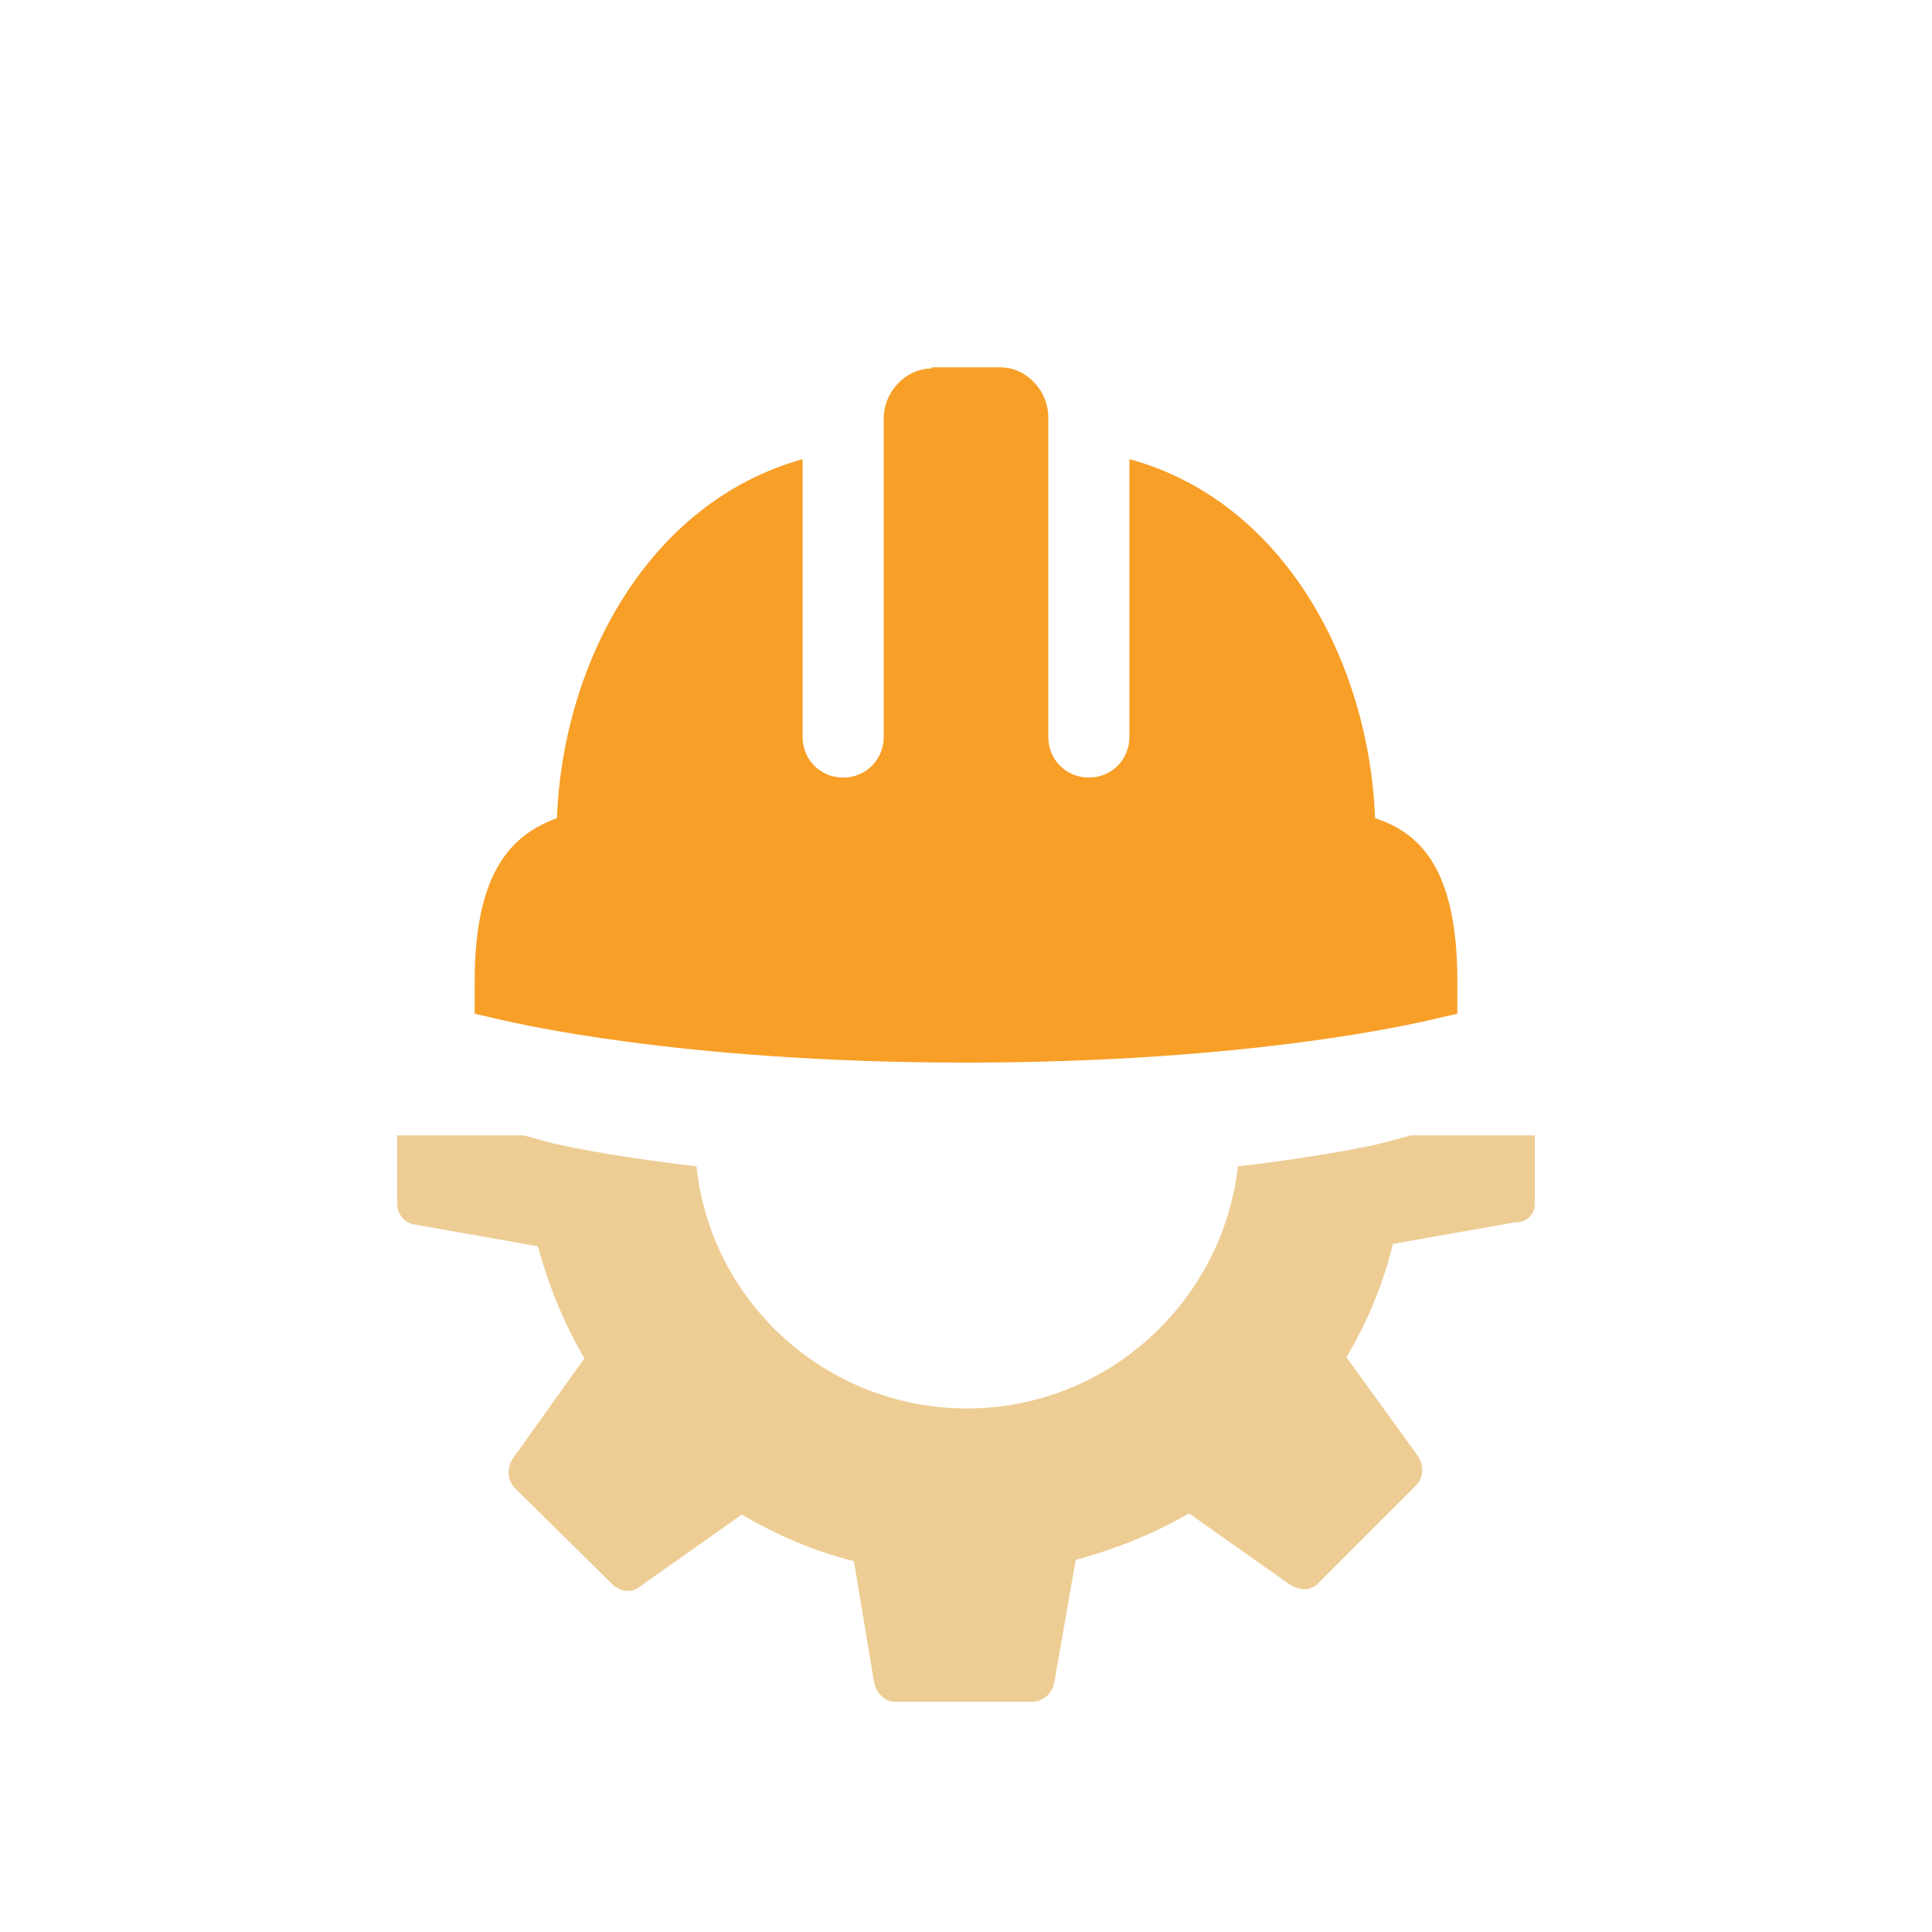
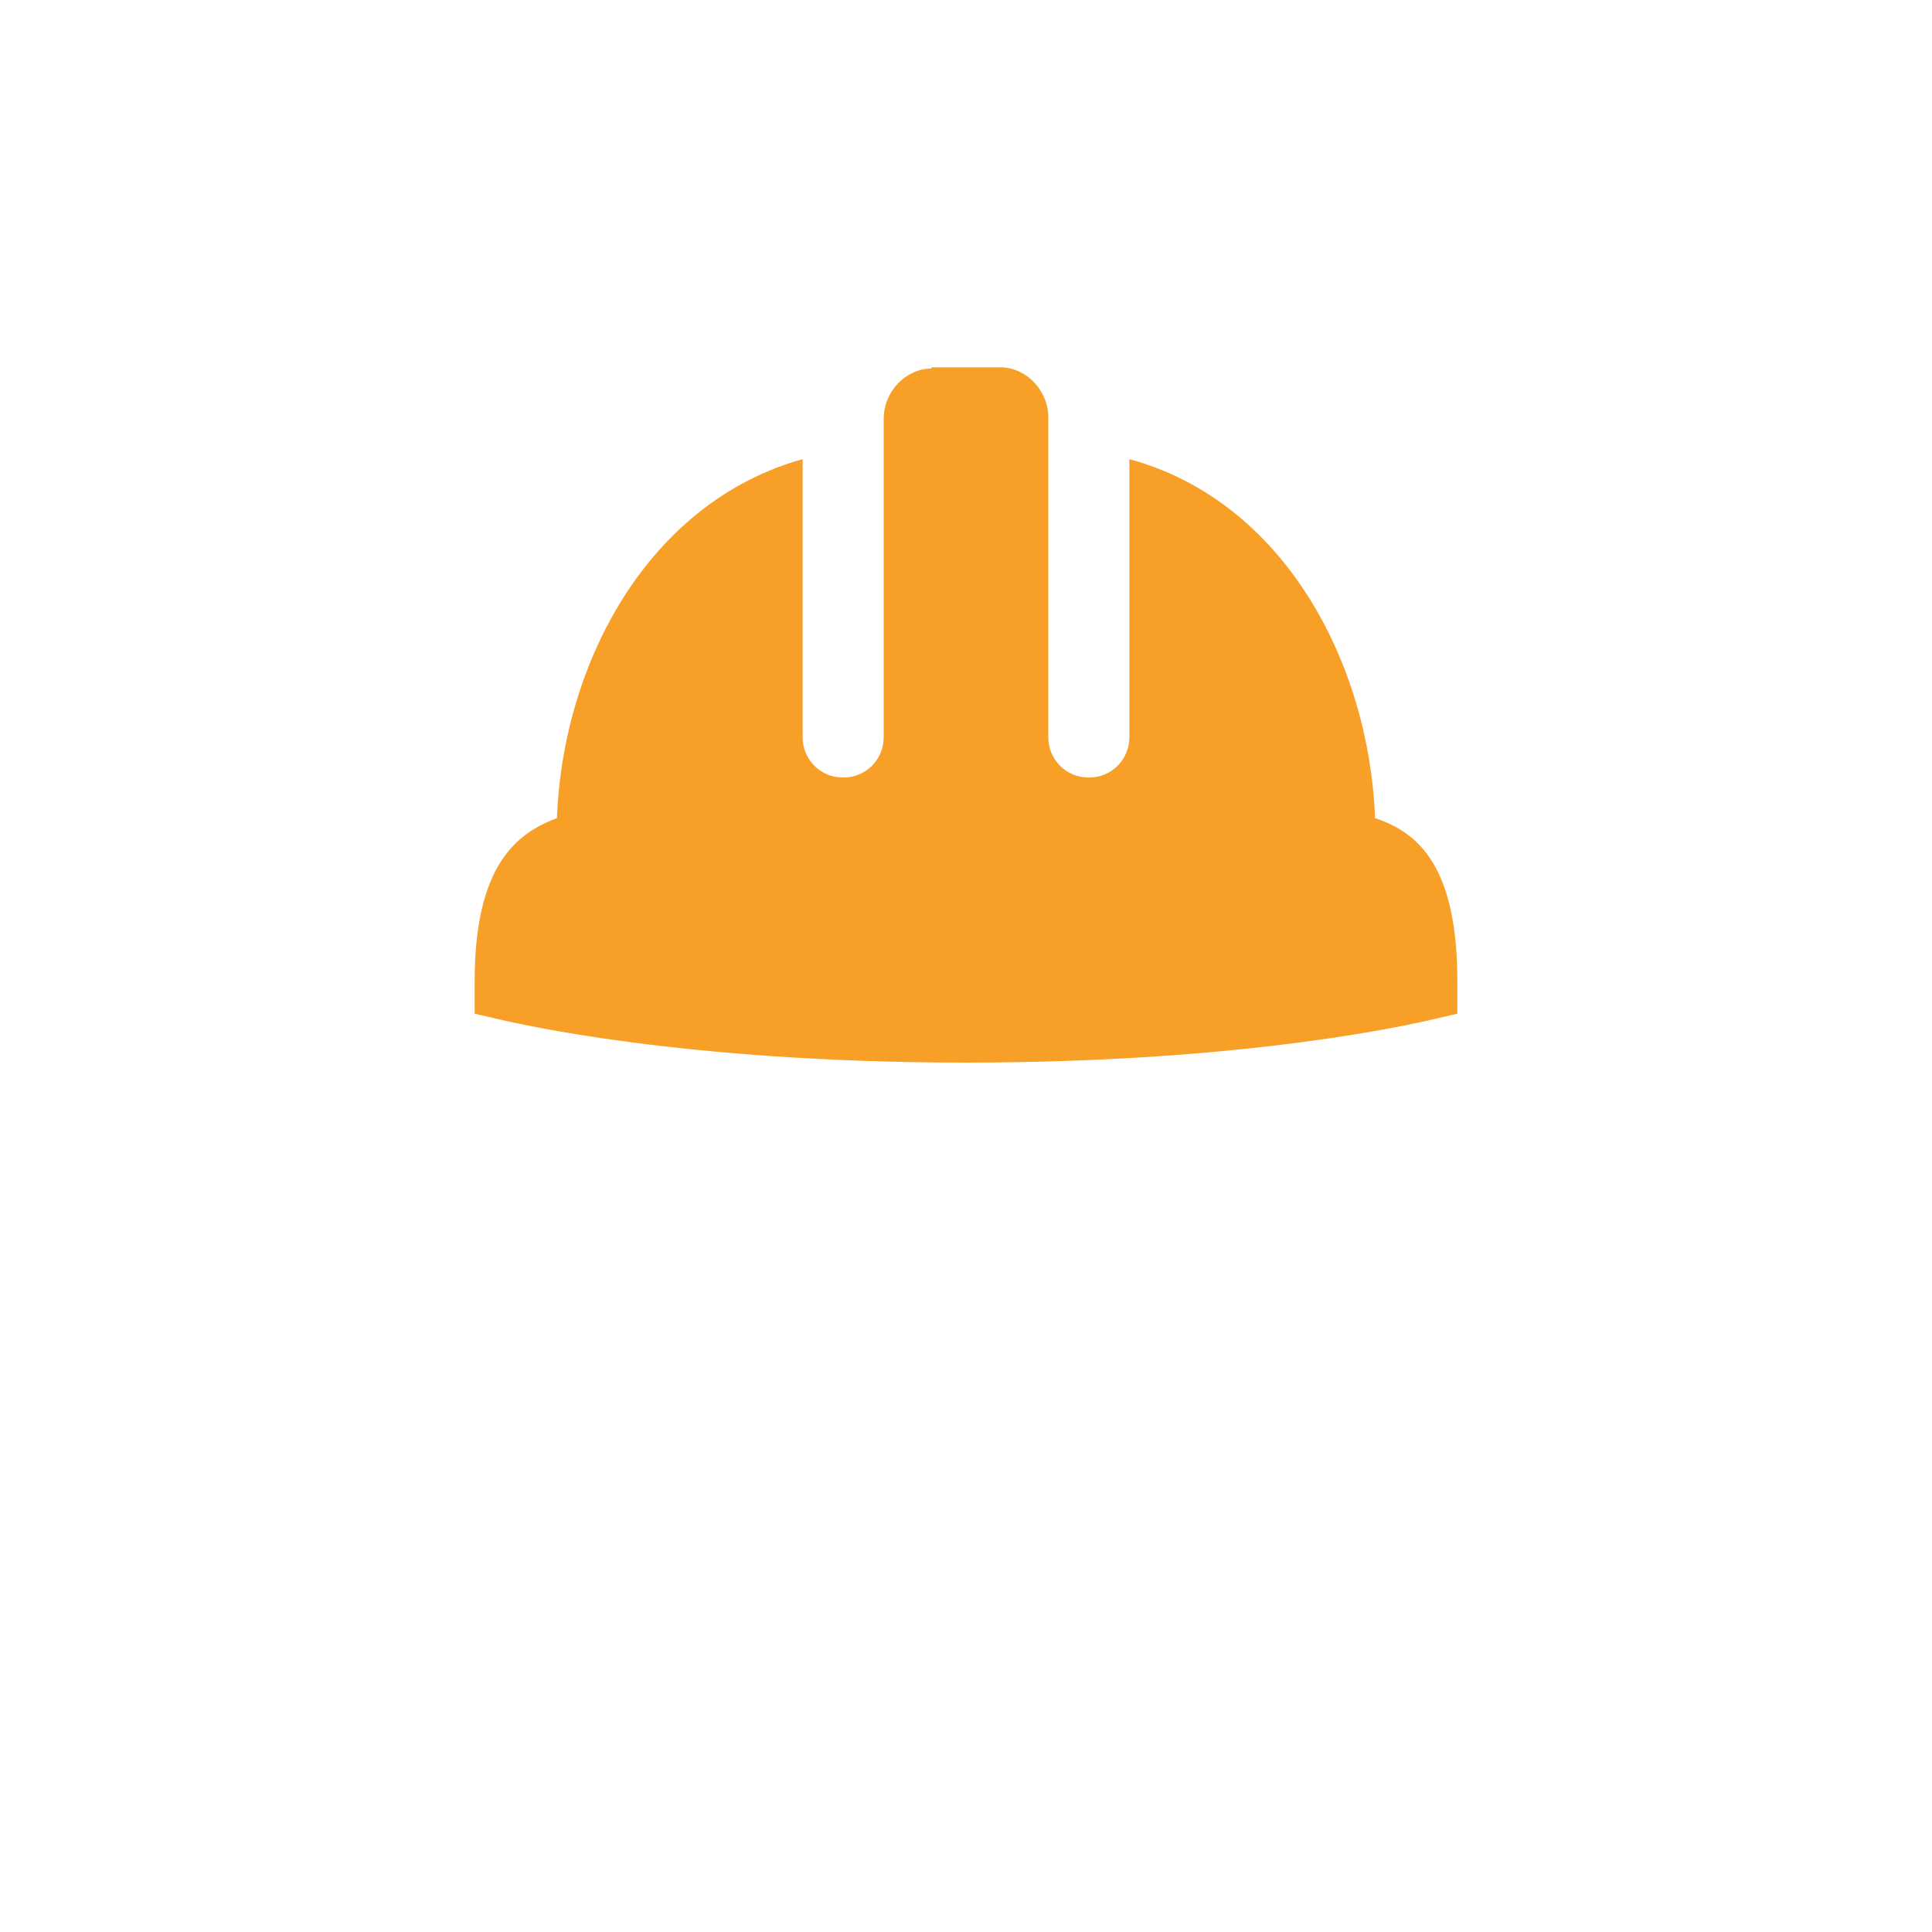
<svg xmlns="http://www.w3.org/2000/svg" xmlns:xlink="http://www.w3.org/1999/xlink" version="1.1" id="Calque_1" x="0px" y="0px" viewBox="0 0 162 162" style="enable-background:new 0 0 162 162;" xml:space="preserve">
  <style type="text/css">
	.st0{fill:#FFFFFF;}
	.st1{clip-path:url(#SVGID_00000096034294578161438050000000129911581419048327_);fill:#F89F28;}
	.st2{clip-path:url(#SVGID_00000144316348506929934440000004330659011234955656_);fill:#EECD94;}
</style>
-   <rect class="st0" width="162" height="162" />
  <g>
    <g>
      <defs>
        <rect id="SVGID_1_" width="162" height="162" />
      </defs>
      <clipPath id="SVGID_00000113325836734272696540000000256366047450436763_">
        <use xlink:href="#SVGID_1_" style="overflow:visible;" />
      </clipPath>
      <path style="clip-path:url(#SVGID_00000113325836734272696540000000256366047450436763_);fill:#F89F28;" d="M78.1,30.9    c-2.1,0-4,1.9-4,4.2v2.5v24.2c0,1.9-1.5,3.4-3.4,3.4s-3.4-1.5-3.4-3.4V38.5c-12.9,3.6-20.1,17-20.6,30.1    c-3.5,1.3-6.9,4.1-6.9,13.7V85l2.6,0.6c0.6,0.1,14.4,3.5,38.6,3.5s38-3.4,38.6-3.5l2.6-0.6v-2.7c0-9.7-3.3-12.5-6.9-13.7    c-0.5-13.1-7.7-26.6-20.6-30.1v23.3c0,1.9-1.5,3.4-3.4,3.4s-3.4-1.5-3.4-3.4V37.5V35c0-2.3-1.9-4.2-4-4.2h-5.8V30.9z" />
    </g>
    <g>
      <defs>
-         <rect id="SVGID_00000078742552675596552570000009403427190424293020_" width="162" height="162" />
-       </defs>
+         </defs>
      <clipPath id="SVGID_00000180356094910600595990000014554801507558039428_">
        <use xlink:href="#SVGID_00000078742552675596552570000009403427190424293020_" style="overflow:visible;" />
      </clipPath>
-       <path style="clip-path:url(#SVGID_00000180356094910600595990000014554801507558039428_);fill:#EECD94;" d="M128.7,100.9v-5.7    h-10.4l-2.2,0.6c-0.3,0.1-4.6,1.1-12.3,2c-1.3,11.4-11,20.3-22.7,20.3c-11.8,0-21.5-8.9-22.7-20.3c-7.7-0.9-12-1.9-12.3-2    l-2.2-0.6H33.3v5.7c0,0.9,0.6,1.7,1.6,1.8l10.2,1.8c0.9,3.3,2.2,6.5,3.9,9.4l-6,8.4c-0.5,0.8-0.5,1.8,0.2,2.5l8.1,8    c0.7,0.7,1.7,0.8,2.4,0.2l8.5-6c2.9,1.7,6.1,3.1,9.4,3.9l1.7,10.2c0.2,0.9,0.9,1.6,1.8,1.6h11.4c0.9,0,1.7-0.6,1.9-1.6l1.8-10.3    c3.3-0.9,6.6-2.2,9.5-3.9l8.5,6c0.8,0.5,1.8,0.5,2.4-0.2l8.1-8.1c0.7-0.7,0.7-1.7,0.2-2.5l-6-8.3c1.8-3,3.1-6.2,3.9-9.5l10.2-1.8    C128.1,102.5,128.7,101.8,128.7,100.9" />
    </g>
  </g>
</svg>